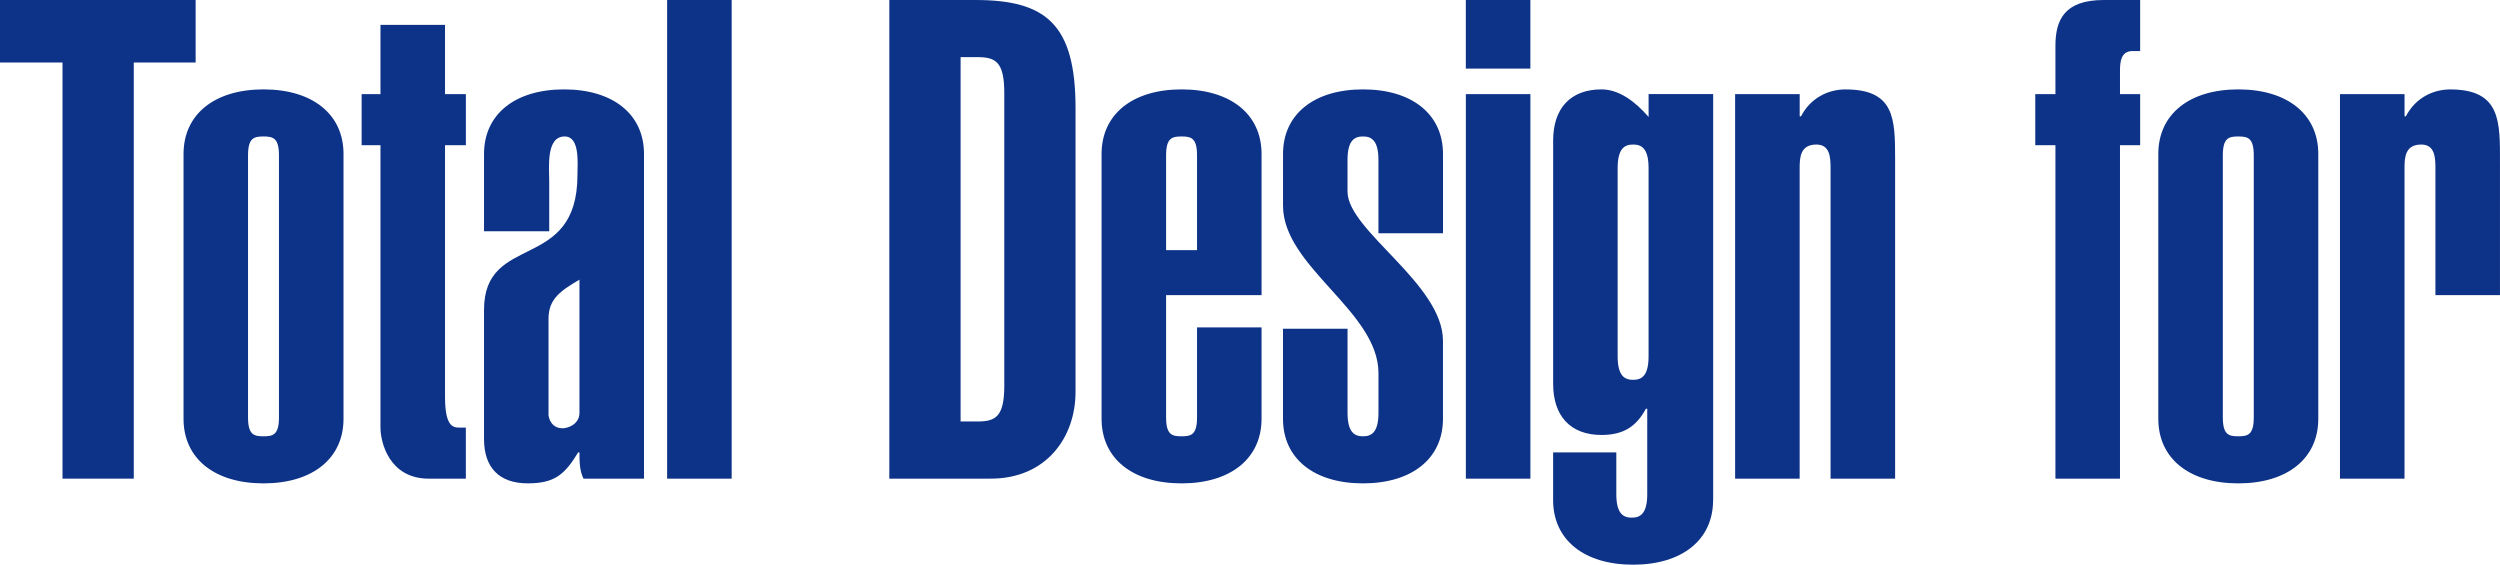
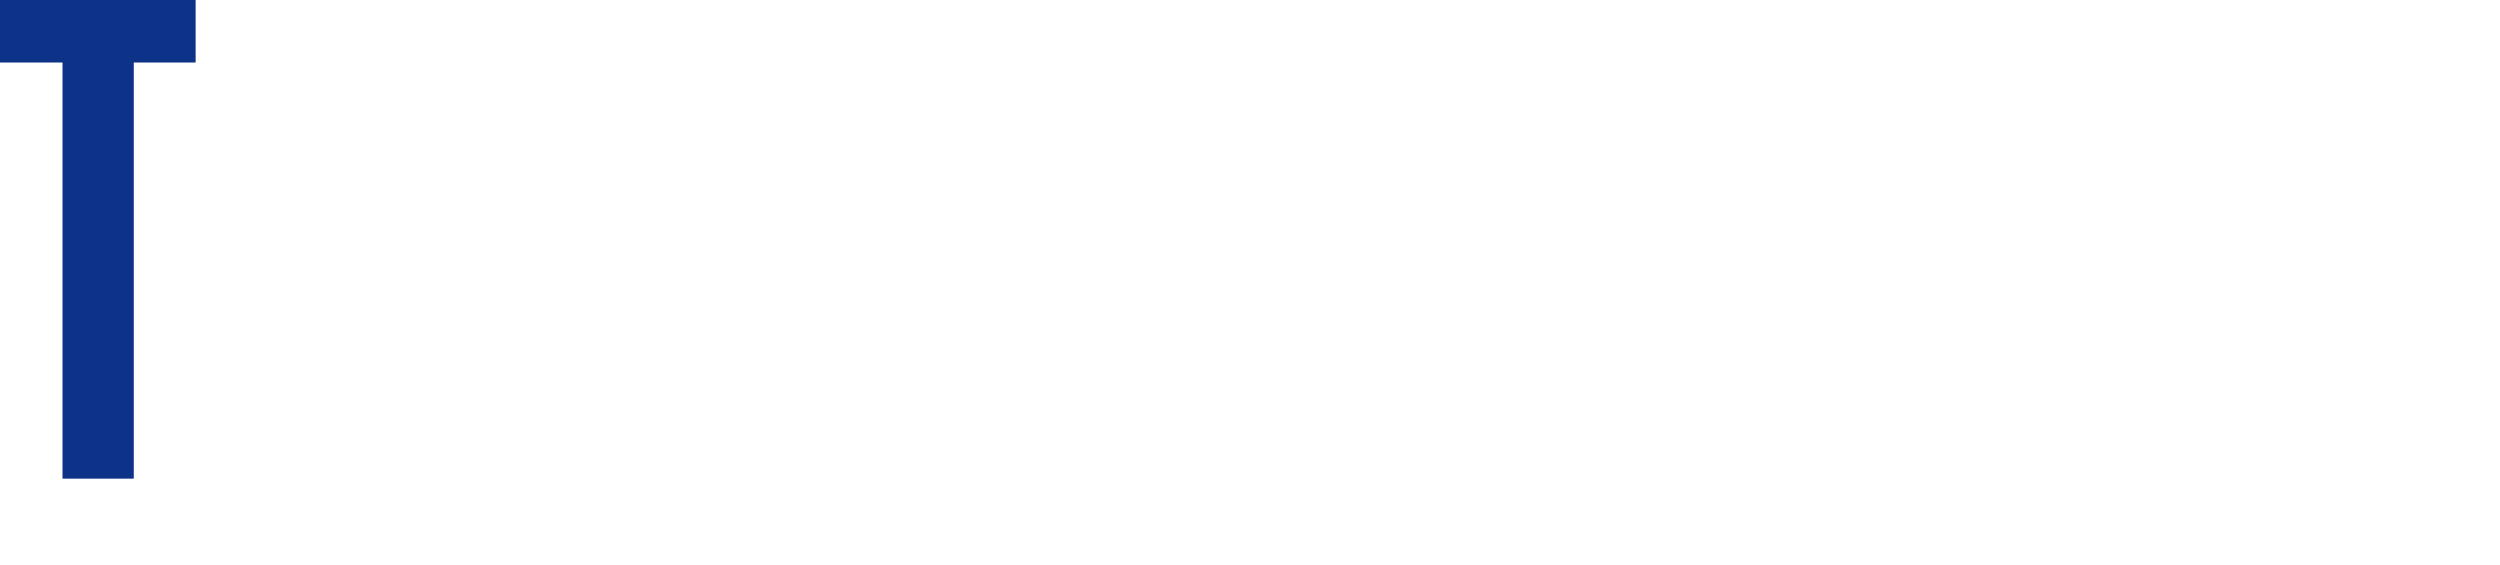
<svg xmlns="http://www.w3.org/2000/svg" id="Layer_2" viewBox="0 0 919.84 207.77">
  <title>Total Design for</title>
  <defs>
    <style>.cls-1{fill:#0d3388}</style>
  </defs>
  <g id="_レイヤー_2" data-name="レイヤー_2">
    <path d="M71.98 0v23H49.22v153.11H23V23H0V0h71.98Z" class="cls-1" />
-     <path d="M126.39 154.1c0 14.59-11.38 23.75-29.43 23.75s-29.43-9.15-29.43-23.75V56.64c0-14.59 11.38-23.75 29.43-23.75s29.43 9.15 29.43 23.75v97.45Zm-23.75-96.96c0-6.43-2.23-6.93-5.69-6.93s-5.69.49-5.69 6.93v96.46c0 6.43 2.23 6.93 5.69 6.93s5.69-.5 5.69-6.93V57.14ZM163.74 34.63h7.67v18.8h-7.67v92.51c0 10.64 2.72 11.38 5.19 11.38h2.47v18.8h-13.6c-14.59 0-17.81-13.36-17.81-18.8V53.43h-6.93v-18.8h6.93V9.15h23.75v25.48ZM236.95 176.11h-22.26c-1.48-2.97-1.48-6.43-1.48-9.65h-.49c-4.95 8.16-8.66 11.38-18.55 11.38-10.39 0-16.08-5.69-16.08-16.32v-47.49c0-28.69 34.38-13.6 34.38-49.72 0-4.21.99-14.1-4.7-14.1-6.93 0-5.69 11.38-5.69 16.32v18.55h-23.99V56.64c0-14.59 11.38-23.75 29.43-23.75s29.43 9.15 29.43 23.75v119.47ZM213.2 102.9c-6.68 3.96-11.38 6.93-11.38 14.35v35.62c.49 2.97 2.47 4.95 5.69 4.7 3.22-.49 5.69-2.47 5.69-5.69v-48.97ZM245.46 176.11V0h23.75v176.11h-23.75ZM327.22 0h31.66c25.97 0 36.85 8.9 36.85 39.82V144.2c0 16.82-10.88 31.91-31.17 31.91h-37.35V0Zm26.22 155.08h6.18c6.68 0 9.89-1.73 9.89-13.11V34.13c0-11.38-3.22-13.11-9.89-13.11h-6.18v134.06ZM464.17 120.46v33.64c0 14.59-11.38 23.75-29.43 23.75s-29.43-9.15-29.43-23.75V56.64c0-14.59 11.38-23.75 29.43-23.75s29.43 9.15 29.43 23.75v51.94h-35.12v45.02c0 6.43 2.23 6.93 5.69 6.93s5.69-.5 5.69-6.93v-33.14h23.75Zm-23.74-63.32c0-6.43-2.23-6.93-5.69-6.93s-5.69.49-5.69 6.93v34.88h11.38V57.14ZM495.81 120.95v30.92c0 7.42 2.72 8.66 5.69 8.66s5.69-1.24 5.69-8.66v-14.59c0-22.76-35.12-39.08-35.12-61.59V56.64c0-14.59 11.38-23.75 29.43-23.75s29.43 9.15 29.43 23.75v29.19h-23.75V58.87c0-7.42-2.72-8.66-5.69-8.66s-5.69 1.24-5.69 8.66V70.5c0 14.35 35.12 33.89 35.12 54.91v28.69c0 14.59-11.38 23.75-29.43 23.75s-29.43-9.15-29.43-23.75v-33.14h23.75ZM563.08 25.23h-23.75V0h23.75v25.23Zm-23.74 150.88V34.63h23.75v141.48h-23.75ZM630.31 184.02c0 14.59-11.38 23.75-29.43 23.75s-29.43-9.15-29.43-23.75v-17.56h23.25v15.34c0 7.42 2.72 8.66 5.69 8.66s5.69-1.24 5.69-8.66v-31.41h-.49c-3.46 6.43-8.16 9.65-16.32 9.65-11.63 0-17.81-7.17-17.81-18.8V51.69c0-11.62 6.18-18.8 17.81-18.8 6.43 0 12.37 4.45 17.31 10.14v-8.41h23.75v149.4Zm-35.12-52.93c0 7.42 2.72 8.66 5.69 8.66s5.69-1.24 5.69-8.66V61.84c0-7.42-2.72-8.66-5.69-8.66s-5.69 1.24-5.69 8.66v69.26ZM638.42 34.63h23.75v8.16h.49c3.46-6.68 9.89-9.89 16.32-9.89 18.06 0 18.3 10.64 18.3 25.48v117.74h-23.75V61.84c0-3.96-.25-8.66-5.19-8.66-5.94 0-6.18 4.7-6.18 8.66v114.27h-23.75V34.63ZM756.27 53.43h-7.42v-18.8h7.42V16.82c0-9.4 3.22-16.82 17.81-16.82h13.36v18.8h-3.22c-3.71.25-4.2 3.71-4.2 7.17v8.66h7.42v18.8h-7.42v122.68h-23.75V53.43ZM852.98 154.1c0 14.59-11.38 23.75-29.43 23.75s-29.43-9.15-29.43-23.75V56.64c0-14.59 11.38-23.75 29.43-23.75s29.43 9.15 29.43 23.75v97.45Zm-23.74-96.96c0-6.43-2.23-6.93-5.69-6.93s-5.69.49-5.69 6.93v96.46c0 6.43 2.23 6.93 5.69 6.93s5.69-.5 5.69-6.93V57.14ZM860.97 34.63h23.75v8.16h.49c3.46-6.68 9.89-9.89 16.32-9.89 18.8 0 18.3 12.12 18.3 26.96v48.73h-23.75V61.84c0-3.96-.25-8.66-5.19-8.66-5.94 0-6.18 4.7-6.18 8.66v114.27h-23.75V34.63Z" class="cls-1" />
  </g>
</svg>